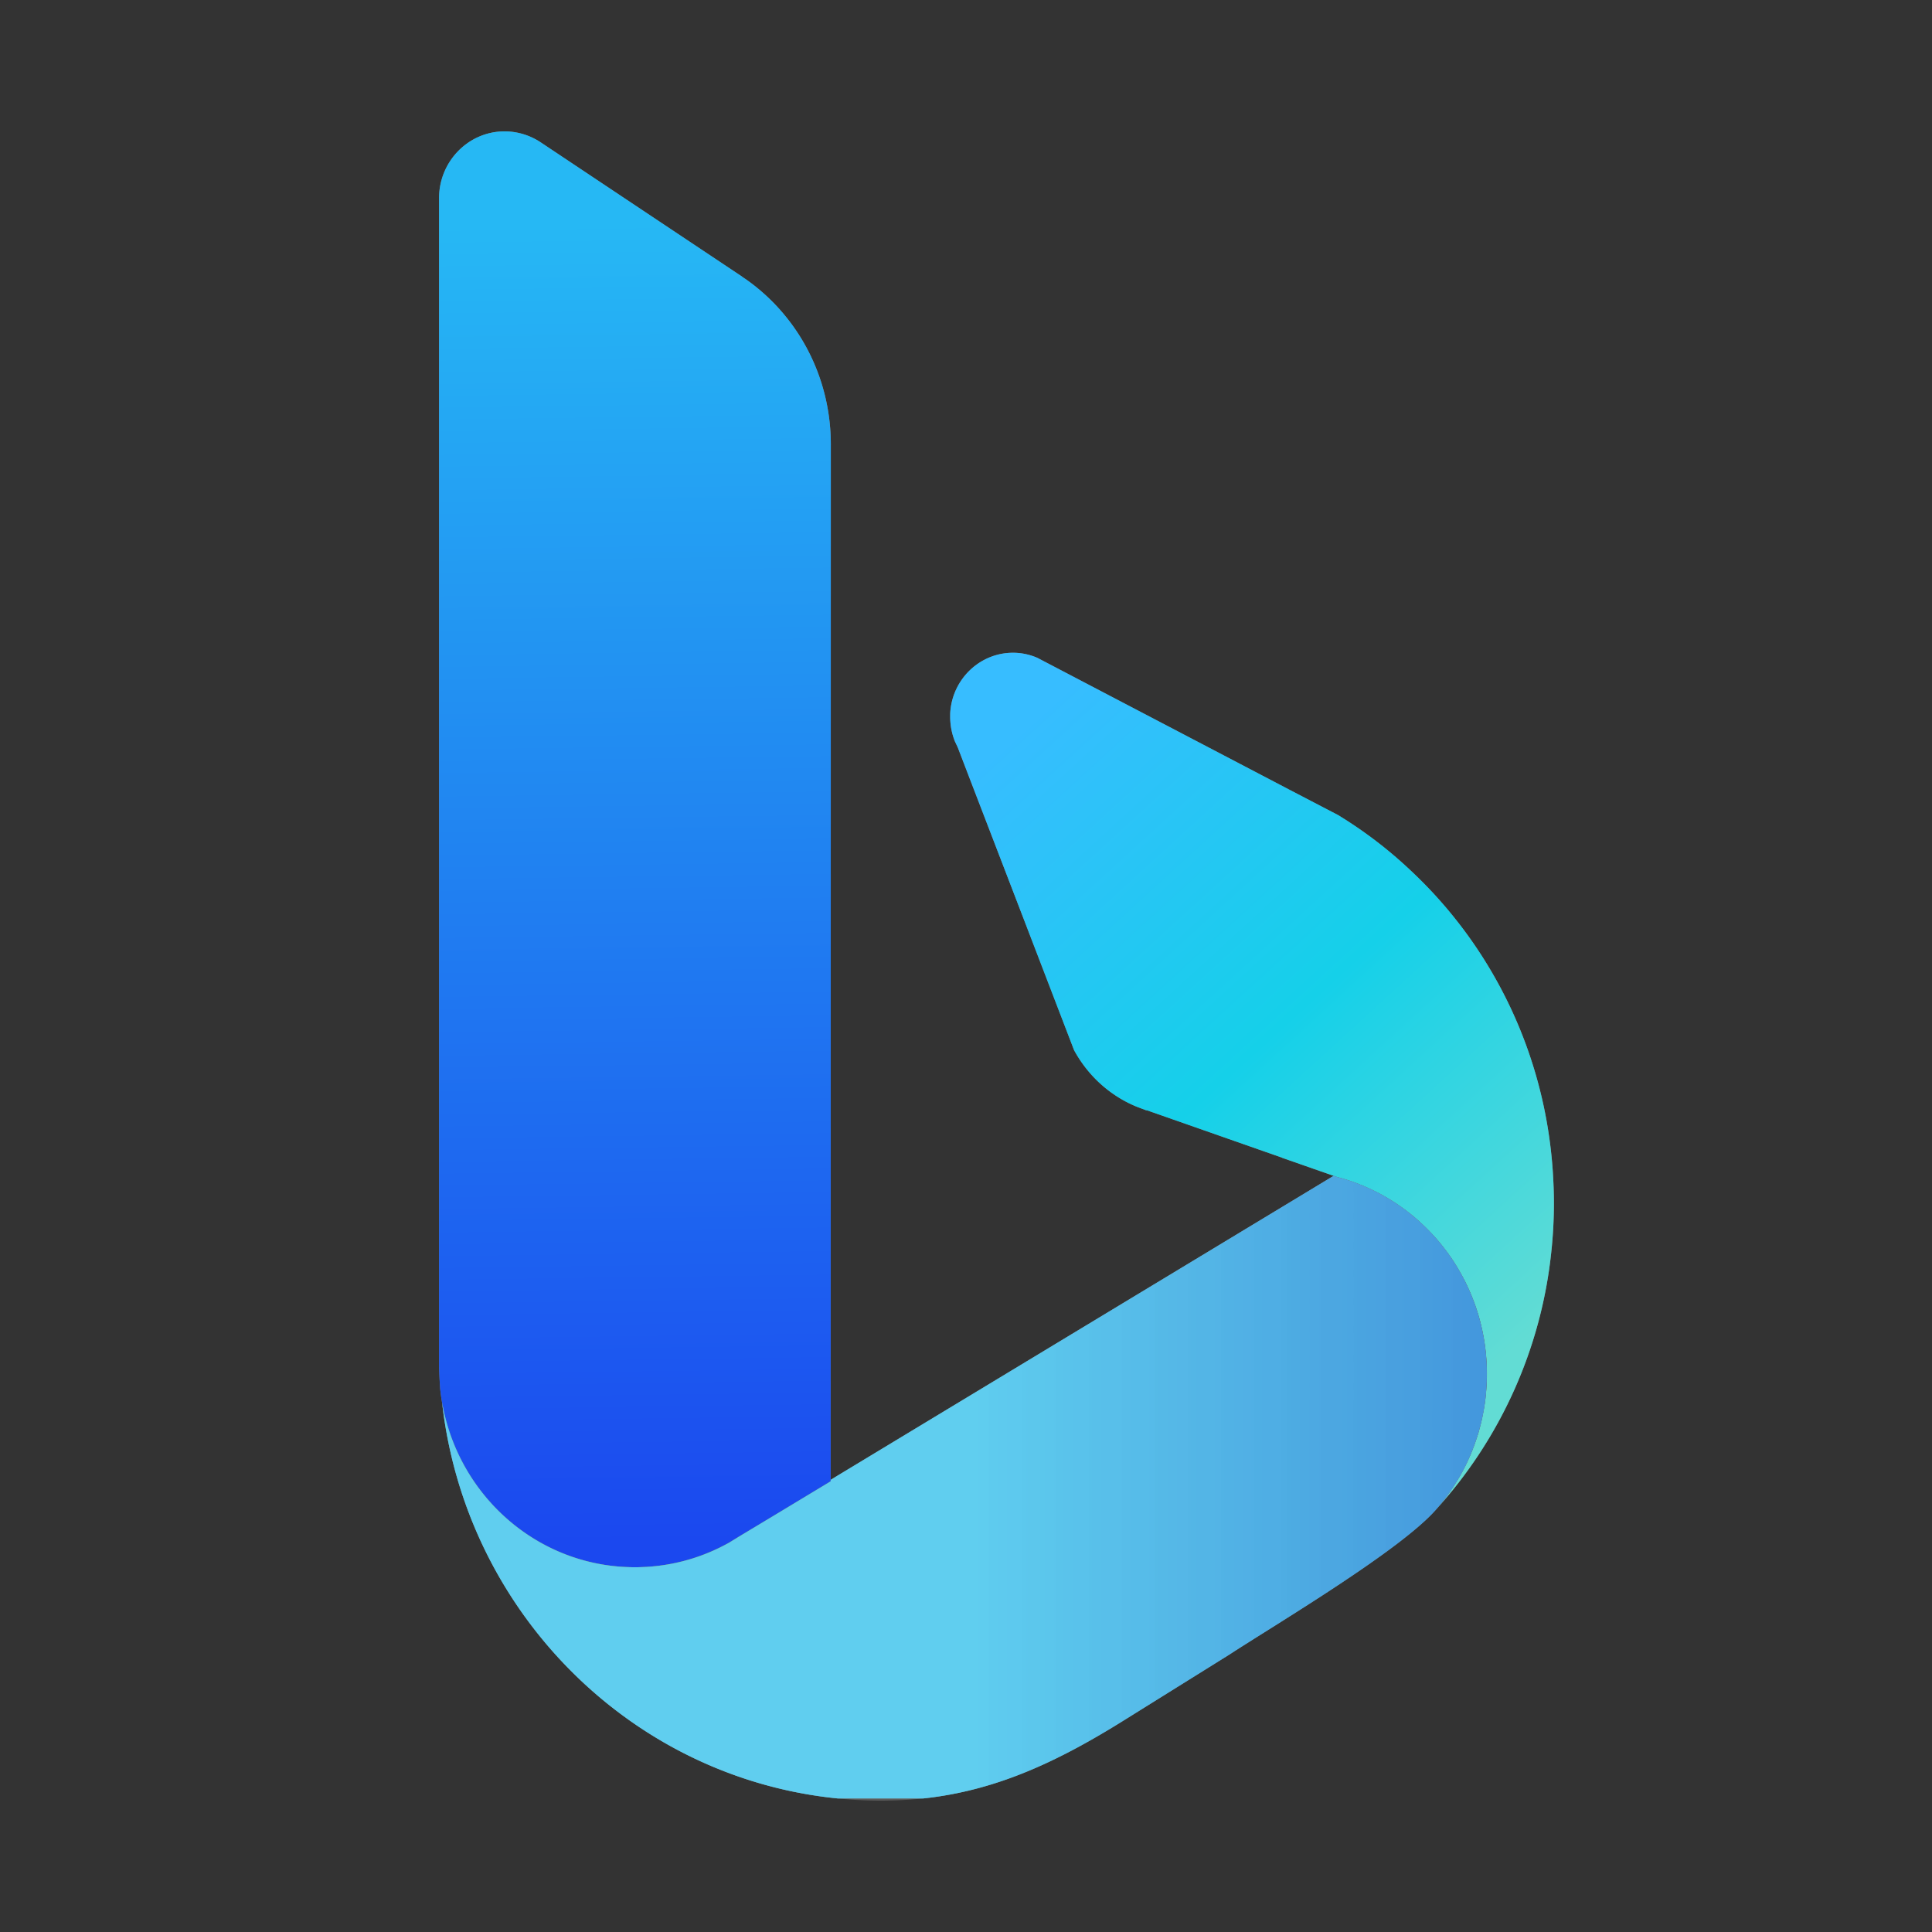
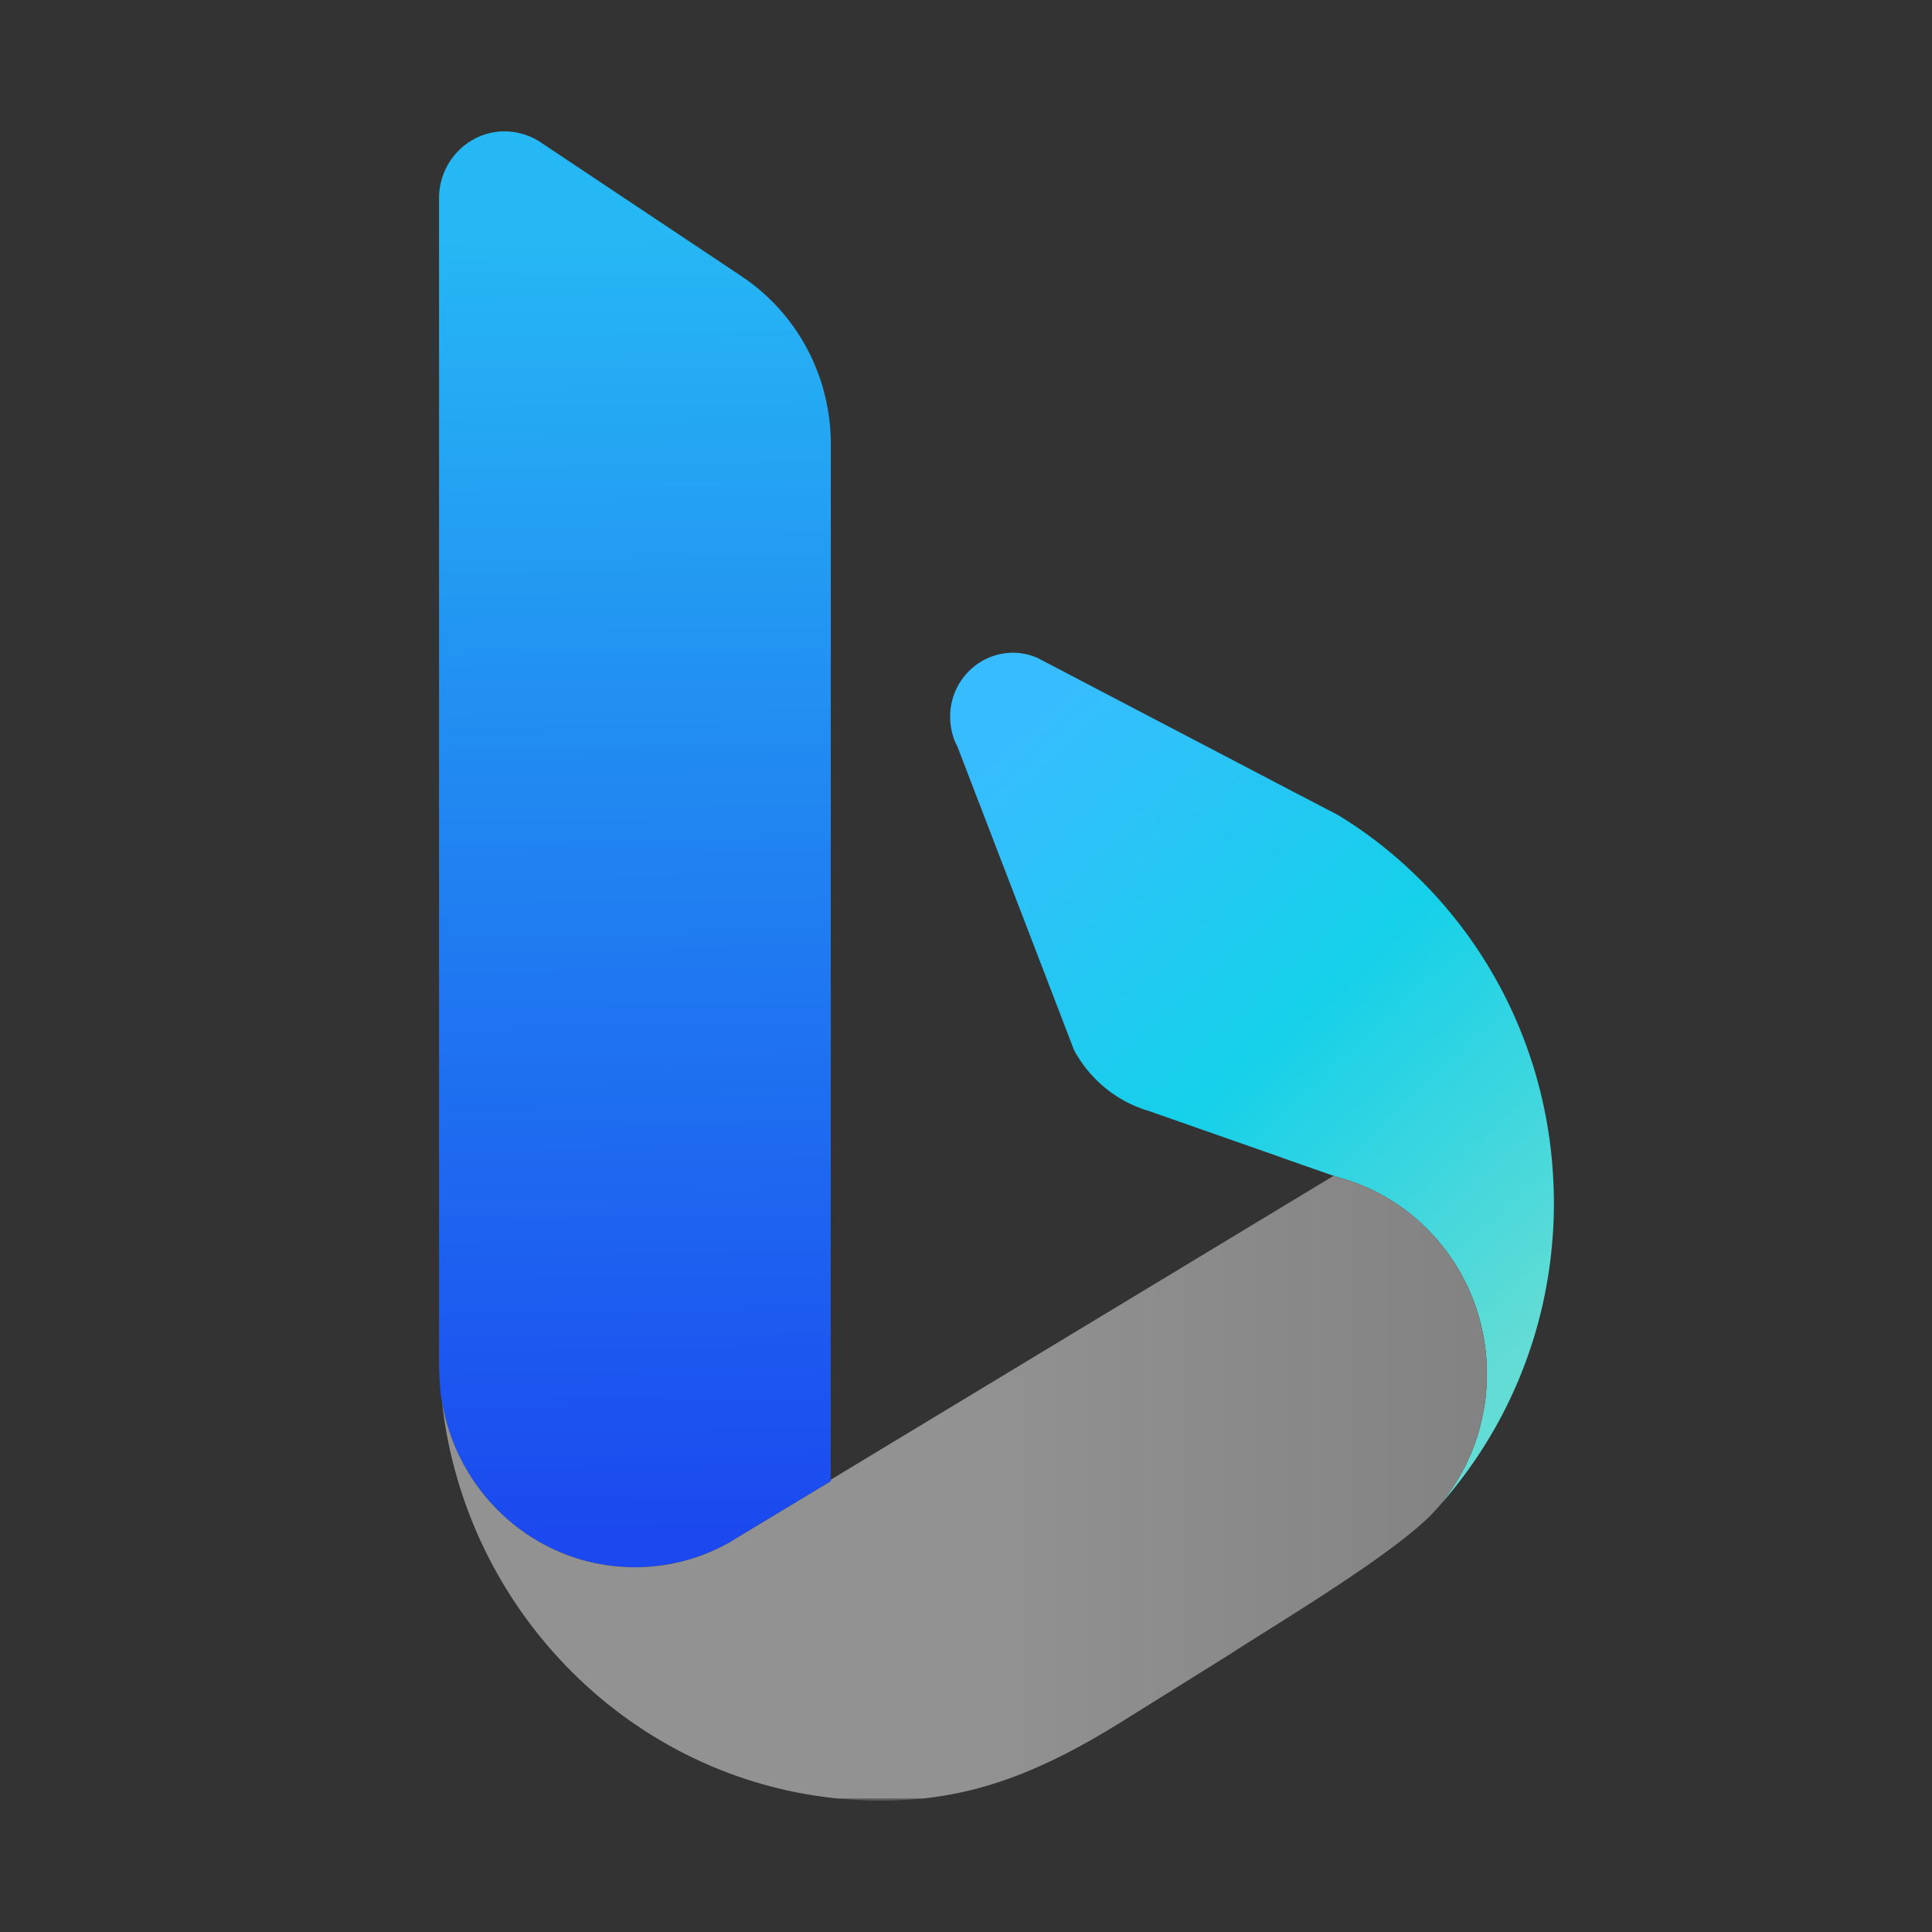
<svg xmlns="http://www.w3.org/2000/svg" width="250" height="250" fill="none">
  <rect width="100%" height="100%" fill="#333333" stroke="none" />
  <g clip-path="url(#a)">
-     <path fill="#7f7f7f" d="M122.986 91.91c-.032.26-.032.554-.032.843 0 1.123.22 2.204.617 3.198l.355.745 1.404 3.662 7.293 18.967 6.36 16.563c1.814 3.343 4.72 5.968 8.225 7.367l1.088.408c.043.013.114.013.173.029l17.432 6.112v.014l6.665 2.333.456.157c.015 0 .042.016.058.016 1.314.337 2.601.791 3.83 1.345a25.5 25.5 0 0 1 7.621 5.206 25 25 0 0 1 2.458 2.79 24 24 0 0 1 1.759 2.625c2.326 3.938 3.661 8.567 3.661 13.495 0 .881-.042 1.731-.13 2.596a15 15 0 0 1-.129 1.112v.03c-.059.386-.13.786-.202 1.178-.074.38-.143.758-.228 1.137a2 2 0 0 1-.045.132c-.079.383-.18.761-.283 1.142-.093.359-.209.729-.339 1.078q-.172.572-.4 1.123c-.13.378-.284.762-.456 1.124a24 24 0 0 1-1.663 3.195 26.4 26.4 0 0 1-2.774 3.767 58.56 58.56 0 0 0 14.972-33.356c.228-2.101.344-4.232.344-6.376 0-1.369-.058-2.725-.145-4.086-1.031-15.364-7.891-29.105-18.363-38.911a56.3 56.3 0 0 0-9.435-7.208l-6.411-3.34-32.483-16.996a7.9 7.9 0 0 0-3.161-.659c-4.206 0-7.679 3.27-8.092 7.443" />
    <path fill="url(#b)" d="M122.986 91.91c-.032.26-.032.554-.032.843 0 1.123.22 2.204.617 3.198l.355.745 1.404 3.662 7.293 18.967 6.36 16.563c1.814 3.343 4.72 5.968 8.225 7.367l1.088.408c.043.013.114.013.173.029l17.432 6.112v.014l6.665 2.333.456.157c.015 0 .042.016.058.016 1.314.337 2.601.791 3.83 1.345a25.5 25.5 0 0 1 7.621 5.206 25 25 0 0 1 2.458 2.79 24 24 0 0 1 1.759 2.625c2.326 3.938 3.661 8.567 3.661 13.495 0 .881-.042 1.731-.13 2.596a15 15 0 0 1-.129 1.112v.03c-.059.386-.13.786-.202 1.178-.074.38-.143.758-.228 1.137a2 2 0 0 1-.045.132c-.079.383-.18.761-.283 1.142-.093.359-.209.729-.339 1.078q-.172.572-.4 1.123c-.13.378-.284.762-.456 1.124a24 24 0 0 1-1.663 3.195 26.4 26.4 0 0 1-2.774 3.767 58.56 58.56 0 0 0 14.972-33.356c.228-2.101.344-4.232.344-6.376 0-1.369-.058-2.725-.145-4.086-1.031-15.364-7.891-29.105-18.363-38.911a56.3 56.3 0 0 0-9.435-7.208l-6.411-3.34-32.483-16.996a7.9 7.9 0 0 0-3.161-.659c-4.206 0-7.679 3.27-8.092 7.443" />
-     <path fill="#7f7f7f" d="M65.146 17c-4.622.084-8.334 3.94-8.334 8.656v150.982c.019 1.053.077 2.093.152 3.149.066.556.137 1.134.238 1.696 2.111 12.117 12.453 21.313 24.94 21.313 4.378 0 8.484-1.137 12.076-3.114.021-.016.058-.038.077-.038l1.293-.796 5.239-3.144 6.665-4.032.016-134.149c0-8.915-4.376-16.774-11.075-21.443a4 4 0 0 1-.453-.316l-25.933-17.29A8.5 8.5 0 0 0 65.45 17h-.305Z" />
    <path fill="url(#c)" d="M65.146 17c-4.622.084-8.334 3.94-8.334 8.656v150.982c.019 1.053.077 2.093.152 3.149.066.556.137 1.134.238 1.696 2.111 12.117 12.453 21.313 24.94 21.313 4.378 0 8.484-1.137 12.076-3.114.021-.016.058-.038.077-.038l1.293-.796 5.239-3.144 6.665-4.032.016-134.149c0-8.915-4.376-16.774-11.075-21.443a4 4 0 0 1-.453-.316l-25.933-17.29A8.5 8.5 0 0 0 65.45 17h-.305Z" />
    <path fill="#7f7f7f" d="m167.975 154.933-59.625 36.032-.858.526v.192l-6.665 4.024-5.237 3.152-1.285.791-.087.043a24.8 24.8 0 0 1-12.069 3.108c-12.484 0-22.839-9.19-24.942-21.313a58.36 58.36 0 0 0 8.434 24.317c9.208 14.818 24.778 25.126 42.791 26.917h11.014c9.743-1.037 17.878-5.015 26.429-10.387l13.149-8.199c5.923-3.87 22-13.39 26.736-18.732a26.3 26.3 0 0 0 2.773-3.764 24 24 0 0 0 1.664-3.198c.159-.378.31-.745.455-1.121.138-.372.268-.748.4-1.128.247-.73.443-1.462.631-2.215q.141-.643.27-1.275a27.7 27.7 0 0 0 .442-4.918c0-4.928-1.335-9.557-3.647-13.489a23 23 0 0 0-1.759-2.625c-.755-1-1.571-1.926-2.458-2.79-2.202-2.174-4.771-3.957-7.621-5.21a23 23 0 0 0-3.831-1.342c-.016 0-.042-.016-.058-.016l-.456-.157z" />
-     <path fill="url(#d)" d="m167.975 154.933-59.625 36.032-.858.526v.192l-6.665 4.024-5.237 3.152-1.285.791-.087.043a24.8 24.8 0 0 1-12.069 3.108c-12.484 0-22.839-9.19-24.942-21.313a58.36 58.36 0 0 0 8.434 24.317c9.208 14.818 24.778 25.126 42.791 26.917h11.014c9.743-1.037 17.878-5.015 26.429-10.387l13.149-8.199c5.923-3.87 22-13.39 26.736-18.732a26.3 26.3 0 0 0 2.773-3.764 24 24 0 0 0 1.664-3.198c.159-.378.31-.745.455-1.121.138-.372.268-.748.4-1.128.247-.73.443-1.462.631-2.215q.141-.643.27-1.275a27.7 27.7 0 0 0 .442-4.918c0-4.928-1.335-9.557-3.647-13.489a23 23 0 0 0-1.759-2.625c-.755-1-1.571-1.926-2.458-2.79-2.202-2.174-4.771-3.957-7.621-5.21a23 23 0 0 0-3.831-1.342c-.016 0-.042-.016-.058-.016l-.456-.157z" />
    <path fill="#7f7f7f" d="M192.395 177.785c0 1.694-.156 3.33-.445 4.921a27 27 0 0 1-.898 3.489c-.129.378-.262.756-.4 1.124-.143.378-.296.745-.458 1.123a24 24 0 0 1-1.658 3.195 26 26 0 0 1-2.776 3.765c-4.736 5.344-20.813 14.864-26.736 18.734l-13.149 8.199c-9.64 6.055-18.747 10.341-30.232 10.635-.544.016-1.076.03-1.603.03-.742 0-1.473-.013-2.207-.043-19.448-.756-36.41-11.41-46.192-27.152a58.36 58.36 0 0 1-8.434-24.317c2.103 12.123 12.458 21.313 24.942 21.313 4.376 0 8.485-1.126 12.069-3.108l.087-.046 1.285-.789 5.237-3.151 6.665-4.024v-.192l.858-.526 59.625-36.035 4.59-2.774.456.157c.013 0 .042.016.058.016 1.32.332 2.604.789 3.831 1.342 2.85 1.253 5.417 3.036 7.621 5.21a24.6 24.6 0 0 1 2.458 2.79 23 23 0 0 1 1.759 2.625 26.6 26.6 0 0 1 3.647 13.489" opacity=".15" />
    <path fill="url(#e)" d="M192.395 177.785c0 1.694-.156 3.33-.445 4.921a27 27 0 0 1-.898 3.489c-.129.378-.262.756-.4 1.124-.143.378-.296.745-.458 1.123a24 24 0 0 1-1.658 3.195 26 26 0 0 1-2.776 3.765c-4.736 5.344-20.813 14.864-26.736 18.734l-13.149 8.199c-9.64 6.055-18.747 10.341-30.232 10.635-.544.016-1.076.03-1.603.03-.742 0-1.473-.013-2.207-.043-19.448-.756-36.41-11.41-46.192-27.152a58.36 58.36 0 0 1-8.434-24.317c2.103 12.123 12.458 21.313 24.942 21.313 4.376 0 8.485-1.126 12.069-3.108l.087-.046 1.285-.789 5.237-3.151 6.665-4.024v-.192l.858-.526 59.625-36.035 4.59-2.774.456.157c.013 0 .042.016.058.016 1.32.332 2.604.789 3.831 1.342 2.85 1.253 5.417 3.036 7.621 5.21a24.6 24.6 0 0 1 2.458 2.79 23 23 0 0 1 1.759 2.625 26.6 26.6 0 0 1 3.647 13.489" opacity=".15" />
  </g>
  <defs>
    <linearGradient id="b" x1="132.631" x2="201.811" y1="93.717" y2="169.34" gradientUnits="userSpaceOnUse">
      <stop stop-color="#37bdff" />
      <stop offset=".25" stop-color="#26c6f4" />
      <stop offset=".5" stop-color="#15d0e9" />
      <stop offset=".75" stop-color="#3bd6df" />
      <stop offset="1" stop-color="#62dcd4" />
    </linearGradient>
    <linearGradient id="c" x1="85.638" x2="83.374" y1="199.531" y2="28.768" gradientUnits="userSpaceOnUse">
      <stop stop-color="#1b48ef" />
      <stop offset=".5" stop-color="#2080f1" />
      <stop offset="1" stop-color="#26b8f4" />
    </linearGradient>
    <linearGradient id="d" x1="124.801" x2="288.719" y1="192.439" y2="192.439" gradientUnits="userSpaceOnUse">
      <stop stop-color="#39d2ff" />
      <stop offset=".5" stop-color="#248ffa" />
      <stop offset="1" stop-color="#104cf5" />
    </linearGradient>
    <linearGradient id="e" x1="124.801" x2="288.719" y1="192.439" y2="192.439" gradientUnits="userSpaceOnUse">
      <stop stop-color="#fff" />
      <stop offset="1" />
    </linearGradient>
    <clipPath id="a">
      <path fill="#fff" d="M45 17h160v216H45z" />
    </clipPath>
  </defs>
</svg>